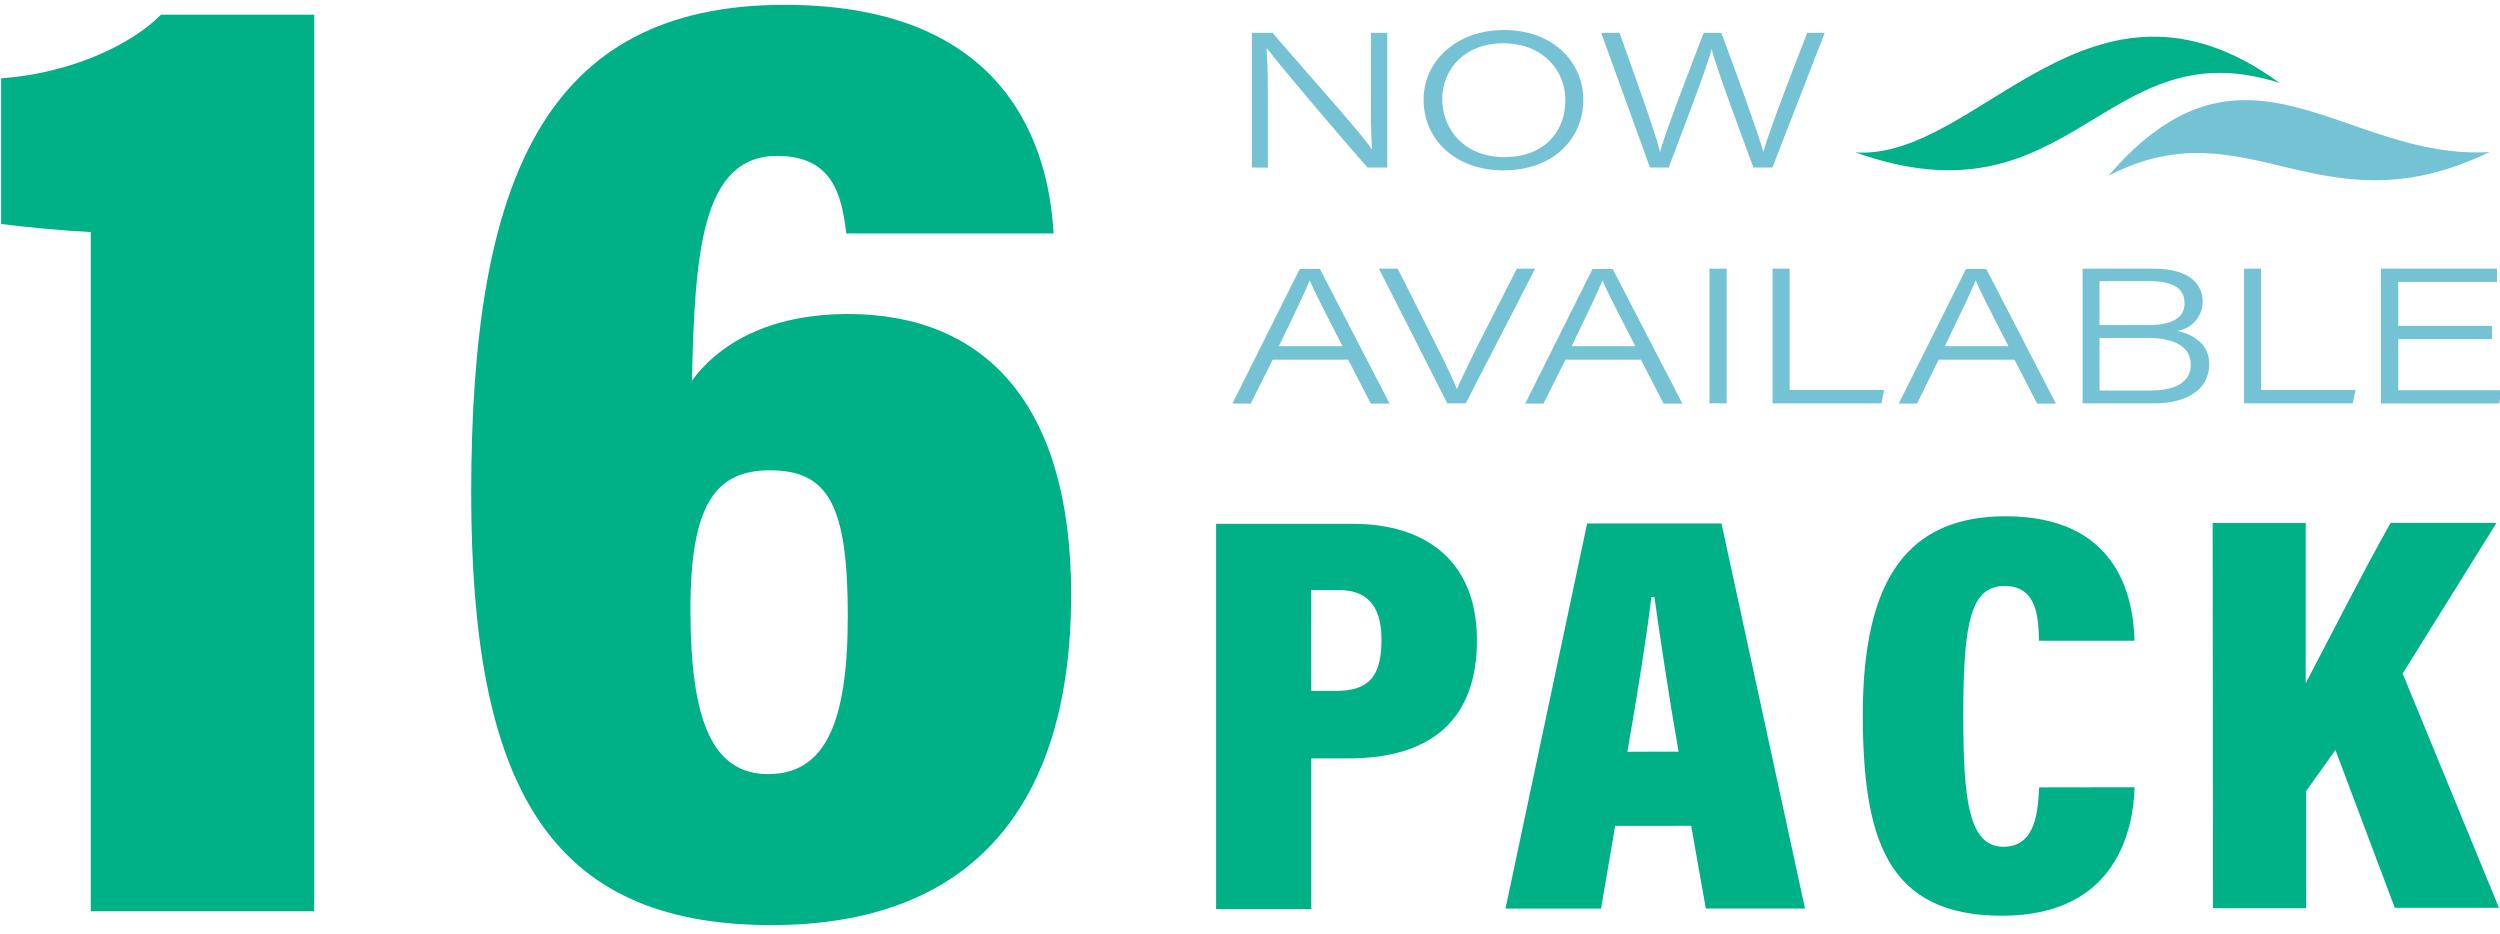
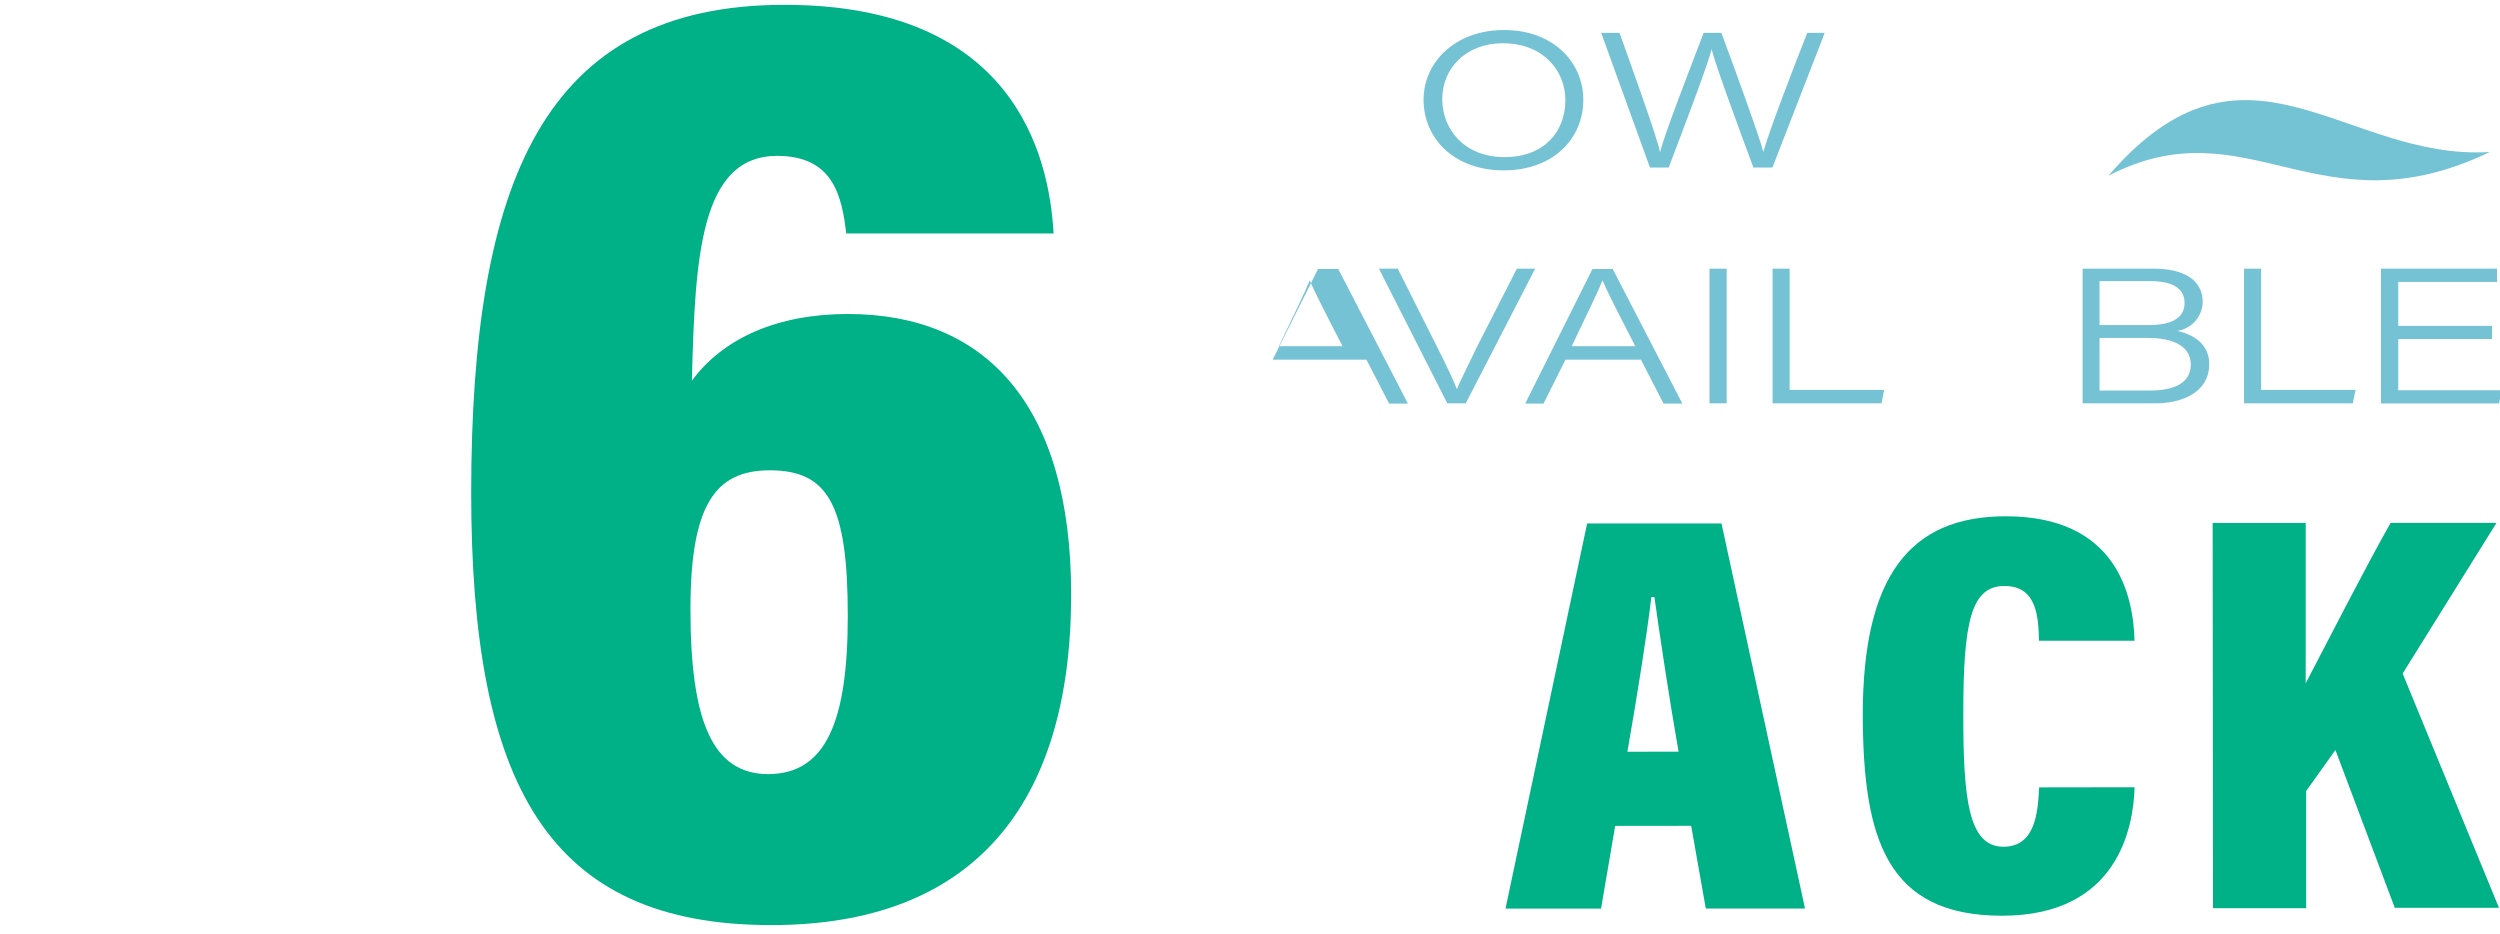
<svg xmlns="http://www.w3.org/2000/svg" id="Layer_1" data-name="Layer 1" viewBox="0 0 341.48 127.54">
  <defs>
    <style>.cls-1{fill:#00b087;}.cls-2{fill:#74c2d4;}.cls-3{fill:#00b189;}.cls-4{fill:#74c3d5;}</style>
  </defs>
-   <path class="cls-1" d="M12.4,124.47V31.7C8.78,31.52,3.16,31,.15,30.59V10.7C9.79,10,18,6.05,22,2H42.92V124.47Z" />
  <path class="cls-1" d="M115.6,31.89c-.61-4.83-1.61-10.6-9.44-10.6C95.72,21.29,94.92,34.86,94.51,52c4.22-5.77,11.65-9.11,21.29-9.11,18.87,0,30.51,12.45,30.51,38.3,0,28.81-13.45,45.17-40.95,45.17-30.52,0-41-19.15-41-59.12C64.4,24.82,74.24.66,107.16.66c31.12,0,36.14,20.26,36.75,31.23Zm.2,52.24c0-15.06-2.61-19.89-10.64-19.89-7.43,0-10.85,4.65-10.85,19,0,15.25,3,22.5,10.64,22.5C112.78,105.7,115.8,98.63,115.8,84.13Z" />
-   <path class="cls-1" d="M166.11,71.55l18.69,0c9.85,0,16.93,5,16.94,15.89s-6.3,16.14-17.5,16.15h-5.13v20.58h-13Zm13,22.82h3.37c4.54,0,6.22-2,6.22-7s-2.28-6.78-5.9-6.78h-3.7Z" />
  <path class="cls-1" d="M220.62,112.81l-1.93,11.3H205.64L216.79,71.5h18.35l11.41,52.6H233l-2-11.3Zm8.66-10.14c-1.36-7.72-2.62-16.29-3.3-21.12h-.42c-.59,5.07-1.93,13.41-3.27,21.13Z" />
  <path class="cls-1" d="M291.57,107.53c-.16,5.45-2.25,17.53-18.08,17.55s-19-10.59-19.05-27.42c0-19,6.46-27.13,19.51-27.14,15.15,0,17.44,10.74,17.61,17l-13.05,0c-.09-3-.17-7.49-4.72-7.48s-5.64,4.83-5.62,17.7c0,11.3.68,17.92,5.48,17.92,4.46,0,4.71-4.92,4.88-8.11Z" />
  <path class="cls-1" d="M302.23,71.43h12.71l0,21.9c2.78-5.3,8.24-16,11.6-21.91H341L328.18,92l13.16,32H327.11L319,102.44l-4,5.61v16H302.28Z" />
-   <path class="cls-2" d="M171,22.88V4.49h2.83c4.38,5.14,12.37,14,13.51,15.86h.06c-.17-2.53-.14-5.3-.14-8.27V4.49h2.23V22.88h-2.71C183.35,19,174.69,8.8,173.1,6.66H173c.18,2.37.18,5,.18,8.24v8Z" />
  <path class="cls-2" d="M216.27,13.63c0,5.22-4,9.64-10.9,9.64-6.65,0-10.92-4.27-10.92-9.66,0-5.12,4.33-9.51,11-9.51S216.27,8.49,216.27,13.63ZM197,13.53c0,4.11,3,7.93,8.48,7.93s8.34-3.51,8.34-7.78c0-4-3-7.77-8.54-7.77C200.13,5.91,197,9.42,197,13.53Z" />
  <path class="cls-2" d="M225.37,22.88,218.71,4.49h2.51c1.62,4.6,5.09,14.1,5.53,16.32h0C227.31,18.41,231,9,232.7,4.49h2.42c1.56,4.13,5.3,14.44,5.74,16.27h0c.68-2.58,4.27-11.93,6-16.27h2.38L242.1,22.88h-2.6c-1.56-4.21-5.24-14.13-5.71-16.17h0c-.5,2.14-4.06,11.42-5.86,16.17Z" />
-   <path class="cls-2" d="M173.84,49.13l-3,6h-2.5l9.19-18.39h2.76l9.52,18.39h-2.57l-3.09-6Zm9.54-1.84c-2.74-5.32-4-7.8-4.48-9h0c-.44,1.16-2,4.41-4.21,9Z" />
+   <path class="cls-2" d="M173.84,49.13l-3,6l9.19-18.39h2.76l9.52,18.39h-2.57l-3.09-6Zm9.54-1.84c-2.74-5.32-4-7.8-4.48-9h0c-.44,1.16-2,4.41-4.21,9Z" />
  <path class="cls-2" d="M197.69,55.09,188.35,36.7h2.57L196,46.8c1.89,3.72,2.62,5.38,3,6.36h0c.33-.86,1.48-3.16,2.71-5.71l5.48-10.75h2.5l-9.48,18.39Z" />
  <path class="cls-2" d="M213.83,49.13l-3,6h-2.5l9.19-18.39h2.76l9.52,18.39h-2.57l-3.09-6Zm9.54-1.84c-2.74-5.32-4-7.8-4.48-9h0c-.44,1.16-2,4.41-4.21,9Z" />
  <path class="cls-2" d="M235.85,36.7V55.09H233.5V36.7Z" />
  <path class="cls-2" d="M242.12,36.7h2.33V53.26h12.9L257,55.09H242.12Z" />
-   <path class="cls-2" d="M264.8,49.13l-2.95,6h-2.5l9.19-18.39h2.77l9.51,18.39h-2.56l-3.1-6Zm9.54-1.84c-2.74-5.32-4-7.8-4.48-9h0c-.44,1.16-2,4.41-4.21,9Z" />
  <path class="cls-2" d="M284.47,36.7h9.66c4.36,0,6.74,1.65,6.74,4.6a4.08,4.08,0,0,1-3.47,3.9c1.85.41,4.36,1.55,4.36,4.55,0,3.74-3.57,5.34-7.34,5.34h-9.95Zm9,7.7c3.24,0,4.92-1,4.92-3,0-2.33-2.15-3-4.77-3h-6.84V44.4Zm-6.69,8.94h6.95c2.63,0,5.51-.7,5.51-3.54,0-2.43-2.24-3.64-5.89-3.64h-6.57Z" />
  <path class="cls-2" d="M306.52,36.7h2.33V53.26h12.9l-.38,1.83H306.52Z" />
  <path class="cls-2" d="M340.39,46.31H327.58v7h14.11l-.33,1.8H325.22V36.7h15.85v1.81H327.58v6h12.81Z" />
-   <path class="cls-3" d="M311.37,11.33c-24-7.72-28.23,20.06-57.91,9.49C270.28,21.9,285.53-7.52,311.37,11.33Z" />
  <path class="cls-4" d="M288,24c19.1-9.87,28.76,8,52.09-3.24C320.18,22,306.8,2.13,288,24Z" />
</svg>